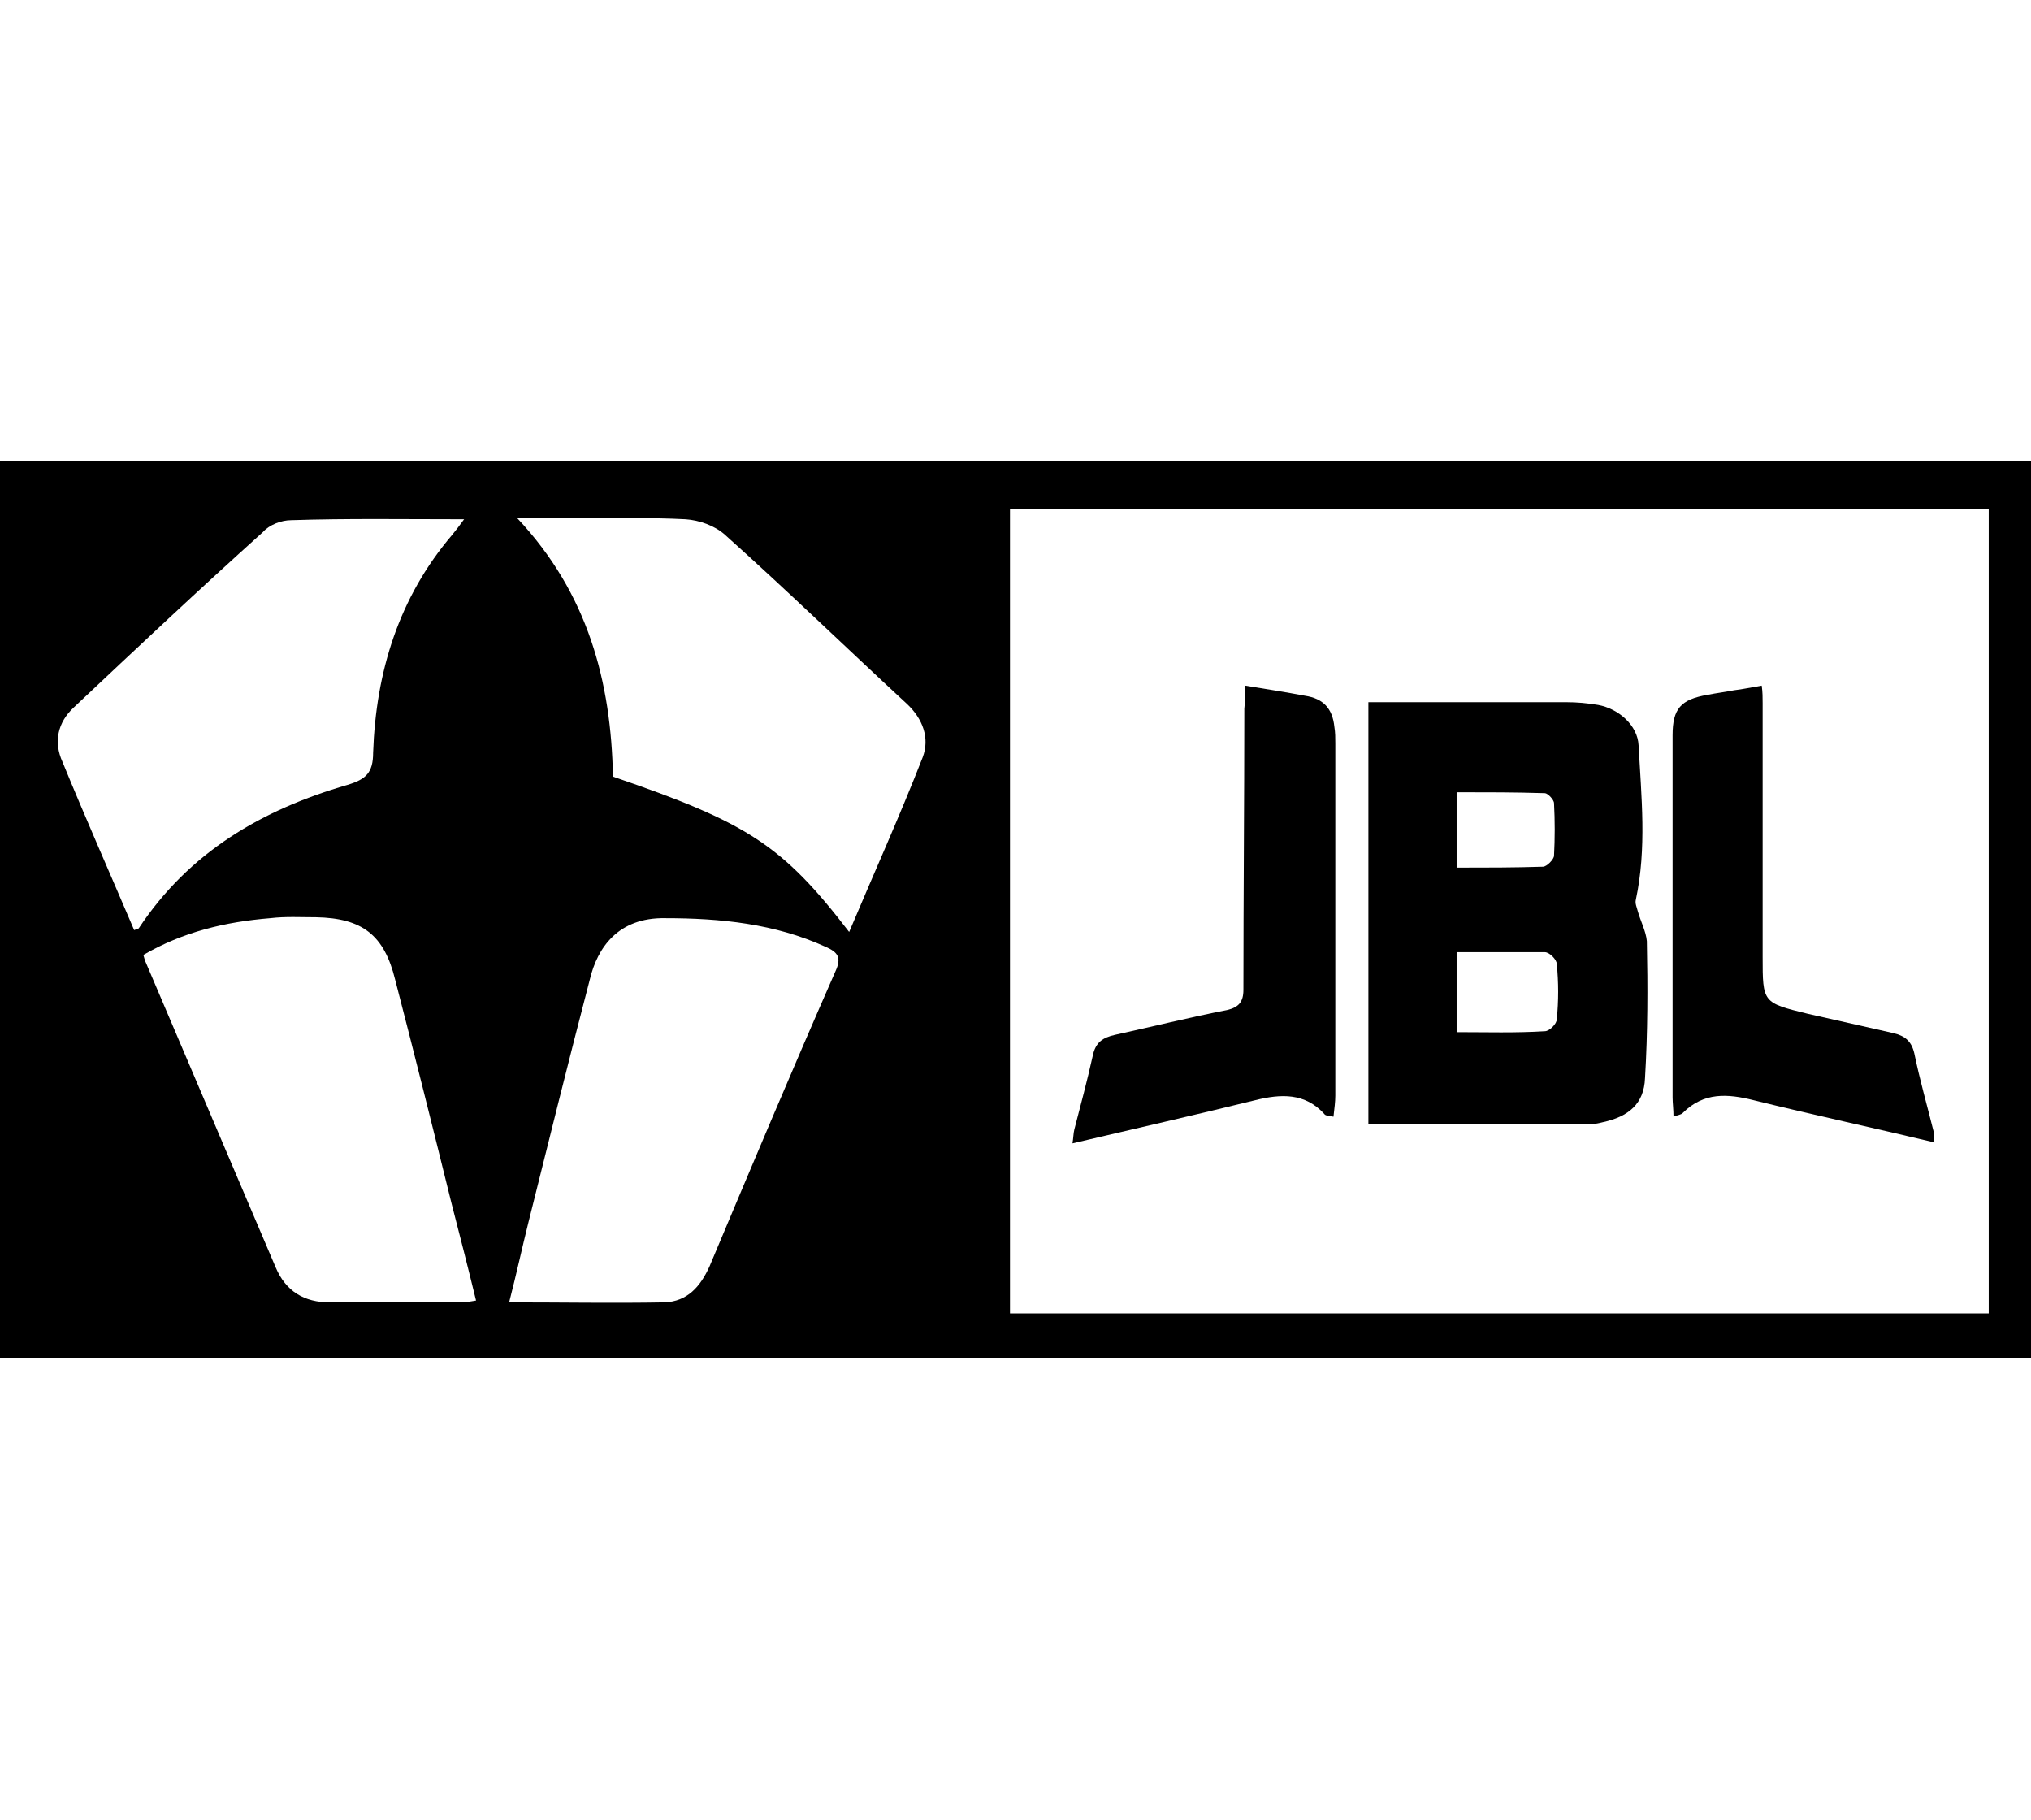
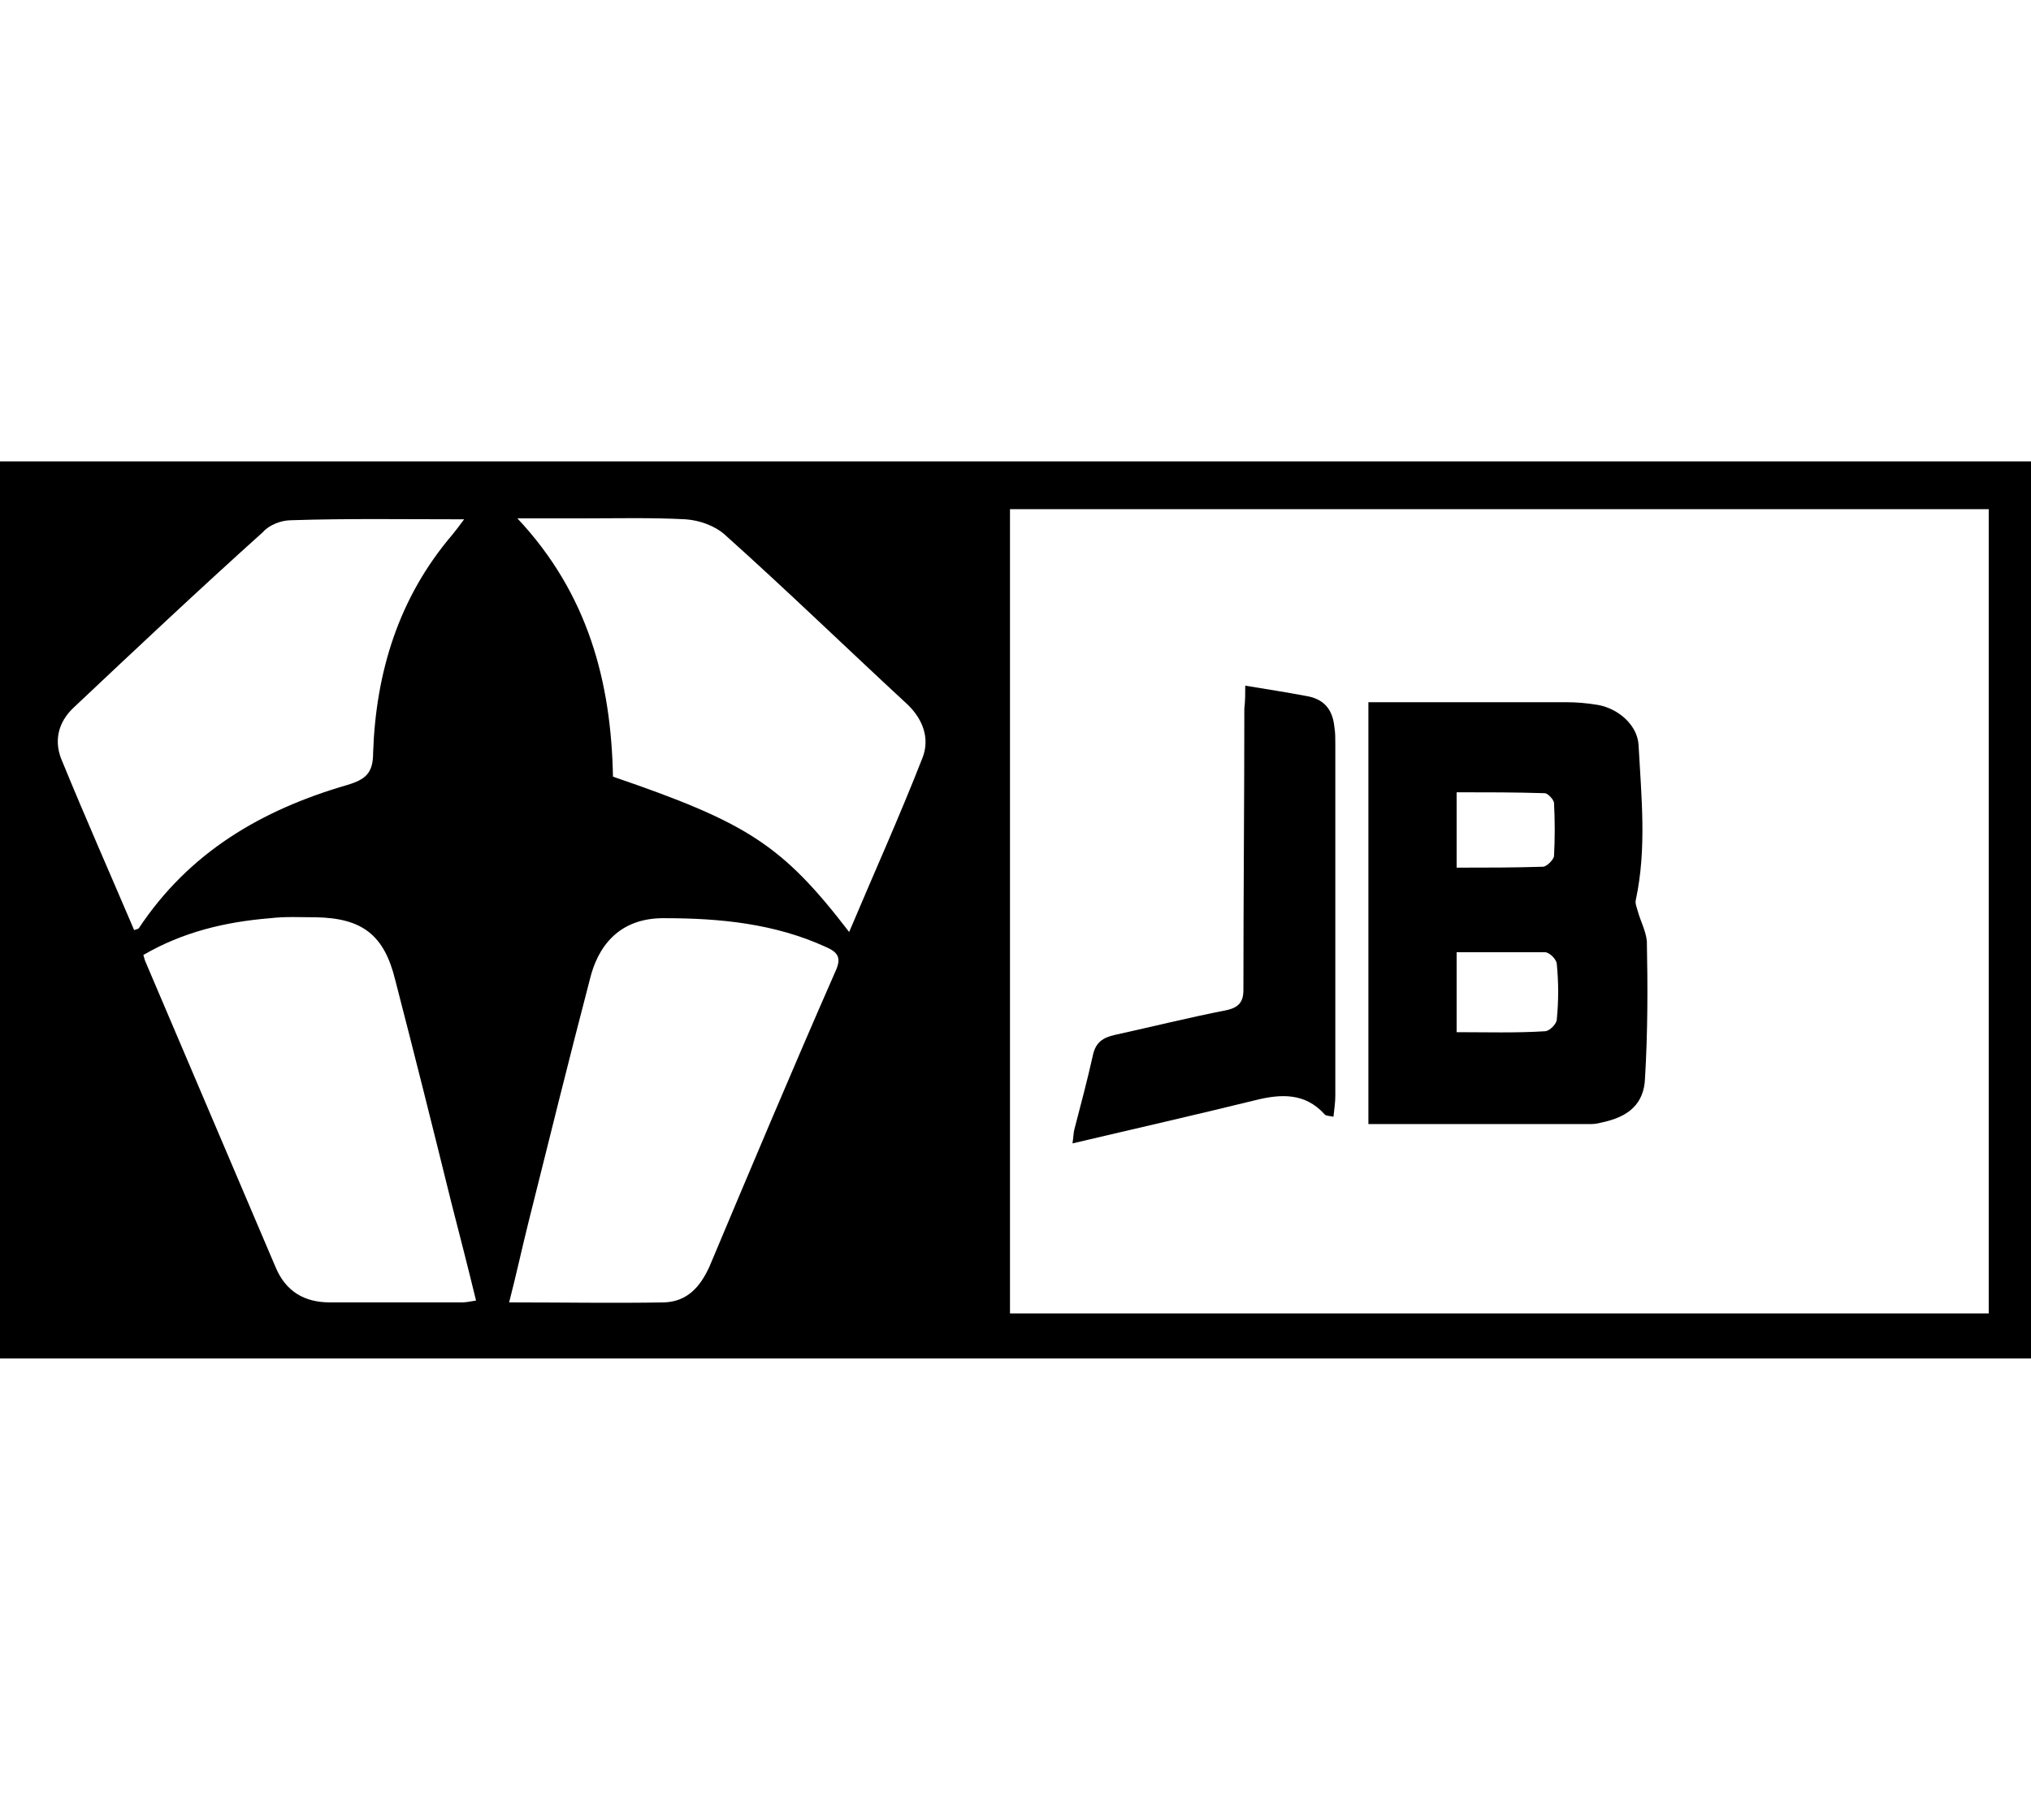
<svg xmlns="http://www.w3.org/2000/svg" version="1.1" id="Capa_1" x="0px" y="0px" viewBox="0 0 221 198" style="enable-background:new 0 0 221 198;" xml:space="preserve">
  <g>
    <path d="M0,147.8c0-32.5,0-65,0-97.6c73.6,0,147.3,0,221,0c0,32.5,0,65,0,97.6C147.4,147.8,73.7,147.8,0,147.8z M109.9,142.9   c35.6,0,71,0,106.5,0c0-29.2,0-58.4,0-87.5c-35.6,0-71,0-106.5,0C109.9,84.6,109.9,113.7,109.9,142.9z M14.6,101.2   c0.2-0.1,0.4-0.1,0.5-0.2c5.5-8.3,13.4-12.9,22.7-15.6c2-0.6,2.8-1.3,2.8-3.5c0.3-8.8,2.8-16.9,8.6-23.7c0.4-0.5,0.8-1,1.3-1.7   c-6.5,0-12.7-0.1-18.8,0.1c-1.1,0-2.4,0.5-3.1,1.3C21.7,64.1,14.9,70.5,8,77c-1.7,1.6-2.2,3.7-1.2,5.9C9.3,89,12,95.1,14.6,101.2z    M66.7,84.5c14.6,5,18.4,7.4,25.7,16.9c2.7-6.4,5.5-12.6,8-19c0.8-2.1,0-4.2-1.7-5.8c-6.6-6.1-13.1-12.4-19.8-18.4   c-1.1-1-2.8-1.6-4.3-1.7c-3.8-0.2-7.6-0.1-11.4-0.1c-2.1,0-4.2,0-6.9,0C64,64.6,66.5,74.2,66.7,84.5z M15.6,103.9   c0.1,0.4,0.2,0.7,0.3,0.9c4.7,11,9.4,22.1,14.1,33.1c1.1,2.6,3.1,3.8,5.9,3.8c4.8,0,9.6,0,14.4,0c0.4,0,0.9-0.1,1.5-0.2   c-0.9-3.7-1.8-7.2-2.7-10.7c-2-8.1-4-16.1-6.1-24.2c-1.2-4.9-3.6-6.7-8.6-6.8c-1.7,0-3.3-0.1-5,0.1   C24.5,100.3,19.9,101.4,15.6,103.9z M55.4,141.7c5.9,0,11.4,0.1,16.9,0c2.5-0.1,3.9-1.7,4.9-3.9c4.5-10.7,9-21.4,13.7-32.1   c0.7-1.5,0.3-2.1-1.1-2.7c-5.5-2.5-11.4-3.1-17.4-3.1c-5.2-0.1-7.4,3.3-8.2,6.6c-2.3,8.8-4.5,17.7-6.7,26.5   C56.8,135.8,56.2,138.6,55.4,141.7z" />
    <path d="M148.9,122.3c0-15.3,0-30.5,0-45.9c0.6,0,1.2,0,1.8,0c6.6,0,13.1,0,19.7,0c1.2,0,2.3,0.1,3.5,0.3c2.2,0.4,4.3,2.2,4.4,4.4   c0.3,5.6,0.9,11.2-0.3,16.8c-0.1,0.4,0.1,0.8,0.2,1.2c0.3,1.1,0.9,2.2,1,3.3c0.1,5,0.1,9.9-0.2,14.9c-0.1,2.8-1.8,4.2-4.6,4.8   c-0.4,0.1-0.8,0.2-1.3,0.2C165.1,122.3,157.1,122.3,148.9,122.3z M158.5,103.6c0,3,0,5.8,0,8.7c3.3,0,6.4,0.1,9.6-0.1   c0.5,0,1.3-0.8,1.3-1.3c0.2-2,0.2-4,0-6c0-0.5-0.8-1.3-1.3-1.3C165,103.6,161.8,103.6,158.5,103.6z M158.5,94.4   c3.2,0,6.3,0,9.4-0.1c0.4,0,1.2-0.8,1.2-1.2c0.1-1.9,0.1-3.8,0-5.7c0-0.4-0.7-1.1-1-1.1c-3.2-0.1-6.3-0.1-9.6-0.1   C158.5,89.1,158.5,91.6,158.5,94.4z" />
    <path d="M135.5,74.6c2.4,0.4,4.4,0.7,6.5,1.1c2,0.3,3,1.4,3.2,3.4c0.1,0.6,0.1,1.2,0.1,1.8c0,12.8,0,25.5,0,38.3   c0,0.7-0.1,1.4-0.2,2.3c-0.5-0.1-0.9-0.1-1-0.3c-2.1-2.3-4.7-2.2-7.5-1.5c-6.5,1.6-13.1,3.1-19.9,4.7c0.1-0.6,0.1-1.1,0.2-1.5   c0.7-2.7,1.4-5.3,2-8c0.3-1.5,1.1-2,2.4-2.3c4.1-0.9,8.1-1.9,12.2-2.7c1.3-0.3,1.8-0.9,1.8-2.2c0-10.2,0.1-20.4,0.1-30.6   C135.5,76.2,135.5,75.5,135.5,74.6z" />
-     <path d="M210.5,124.3c-6.7-1.6-13.2-3-19.7-4.6c-2.8-0.7-5.4-0.9-7.7,1.4c-0.2,0.2-0.5,0.2-1,0.4c0-0.8-0.1-1.5-0.1-2.1   c0-13.1,0-26.3,0-39.4c0-2.9,0.9-3.9,3.8-4.4c1-0.2,1.9-0.3,2.9-0.5c0.9-0.1,1.8-0.3,3-0.5c0.1,0.7,0.1,1.3,0.1,1.9   c0,9.2,0,18.4,0,27.6c0,5,0,5,4.9,6.2c3.1,0.7,6.2,1.4,9.3,2.1c1.3,0.3,2,0.9,2.3,2.2c0.6,2.9,1.4,5.7,2.1,8.5   C210.4,123.5,210.4,123.7,210.5,124.3z" />
  </g>
</svg>